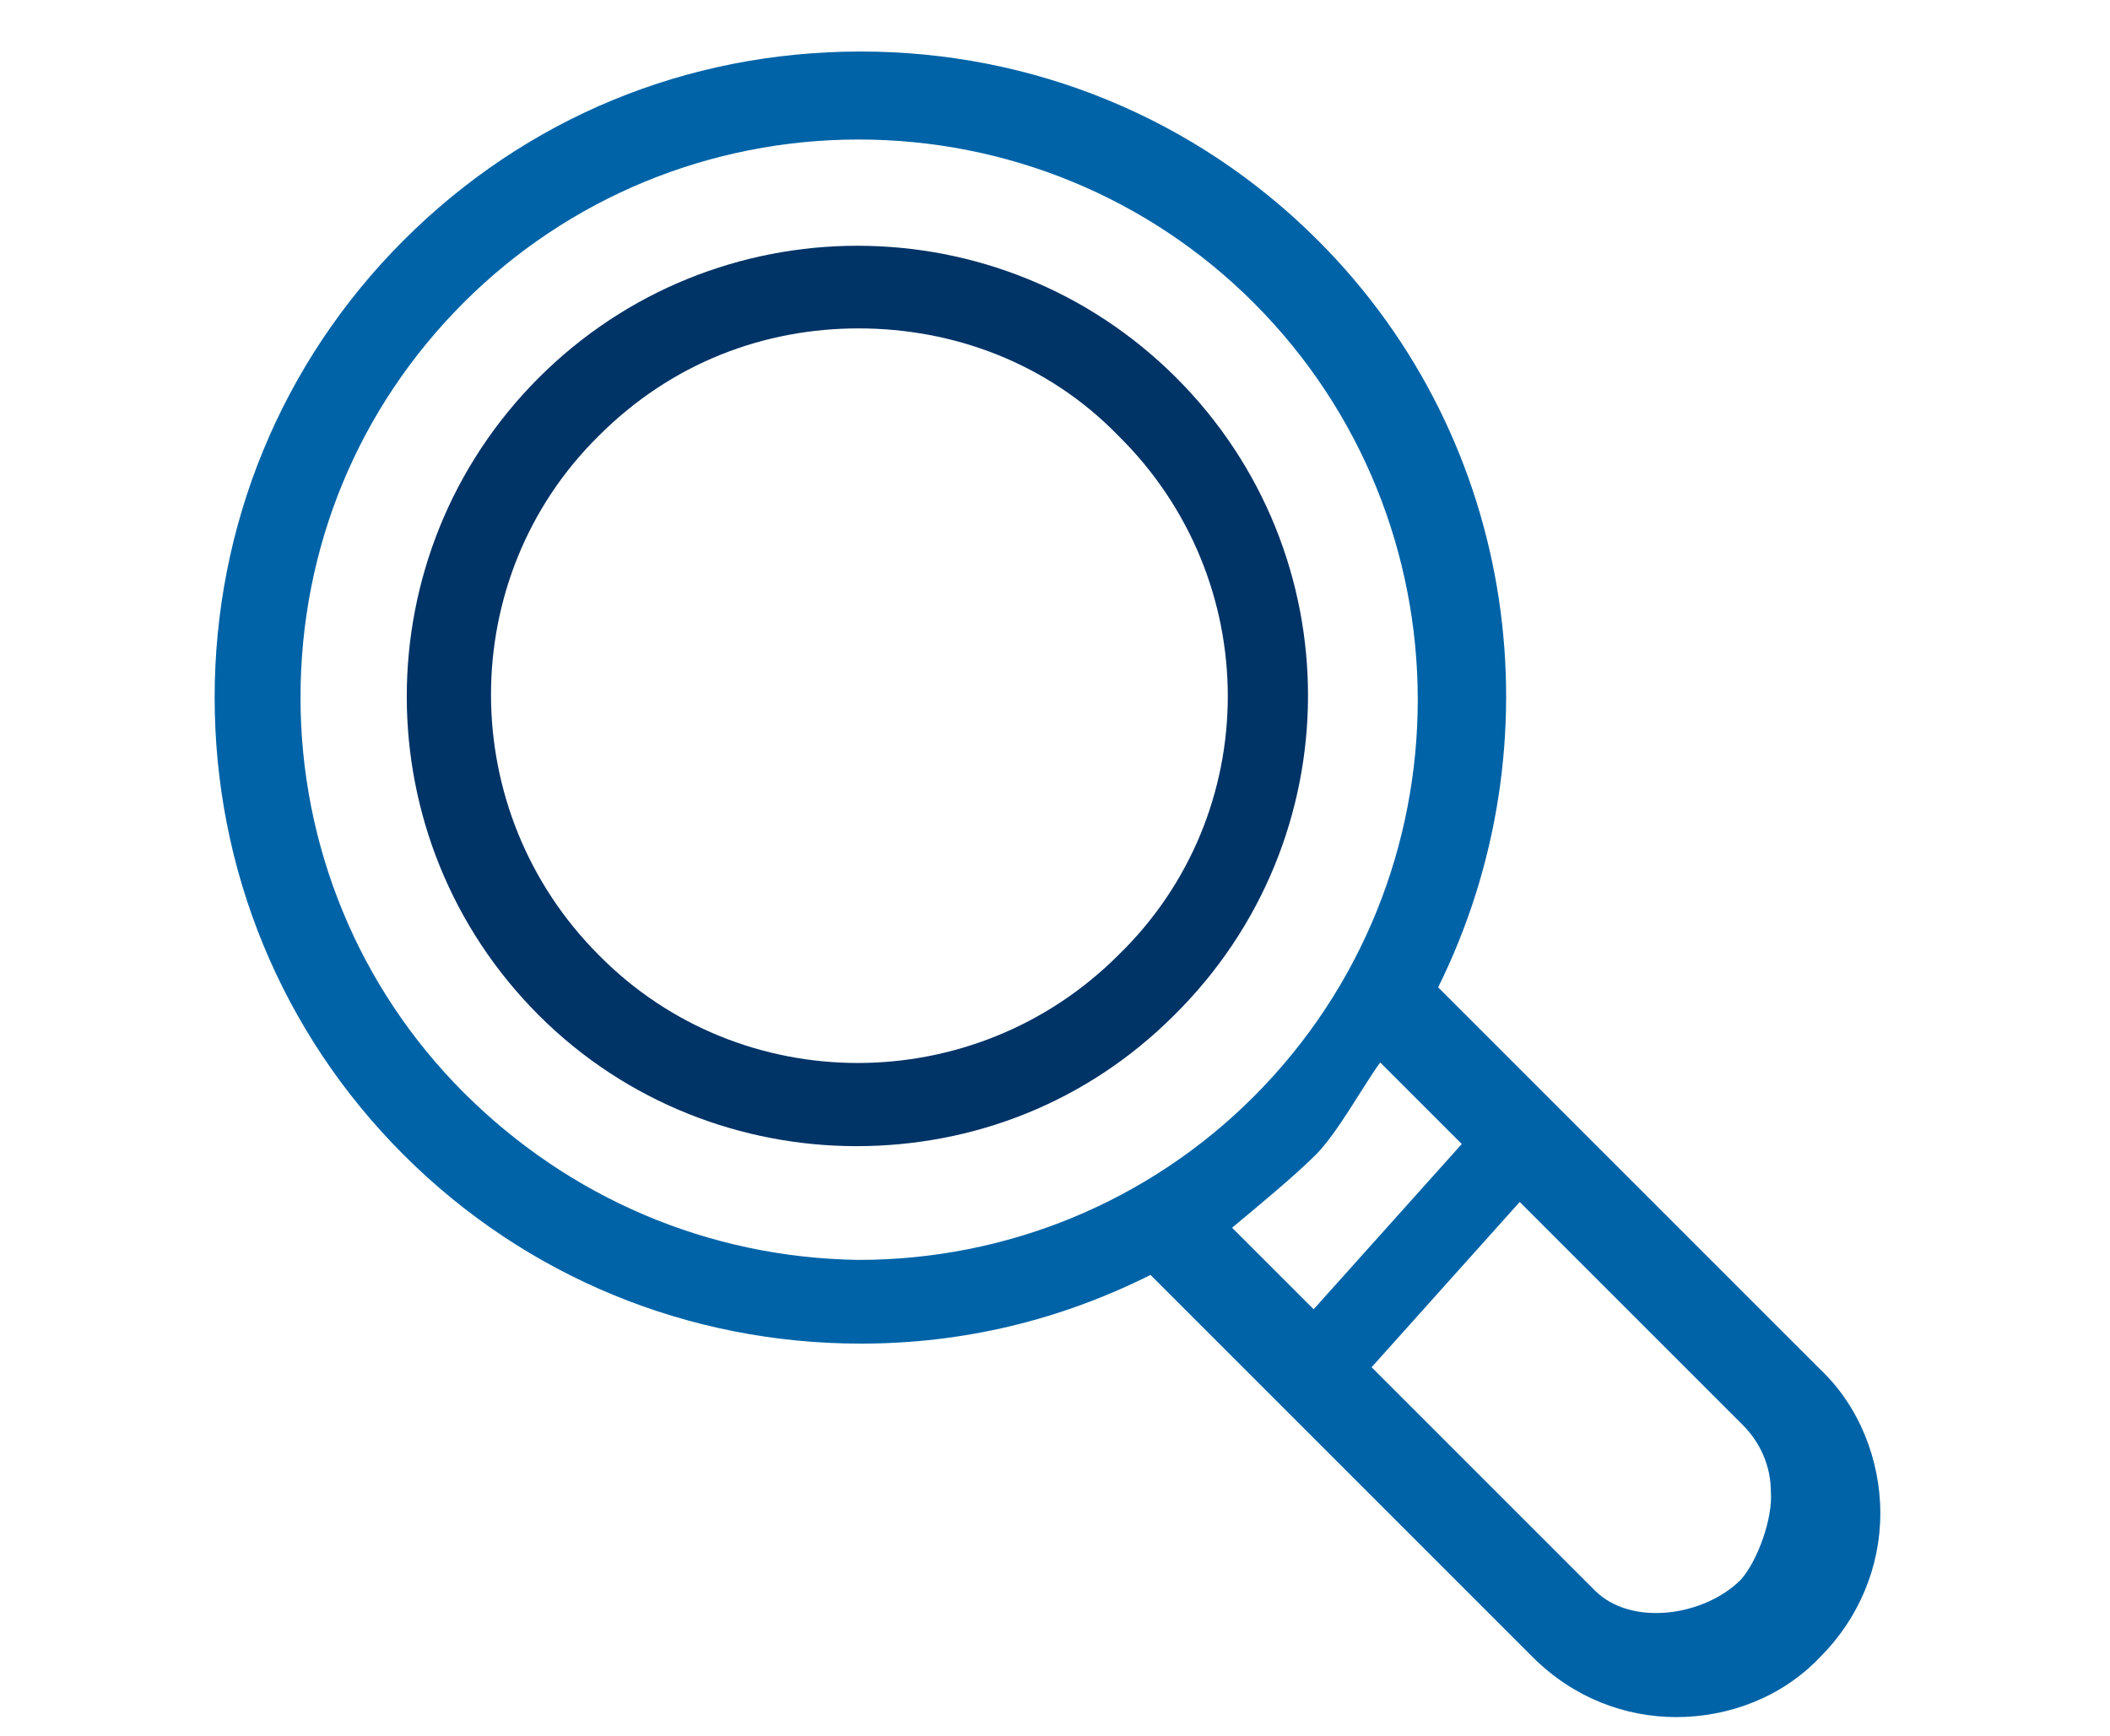
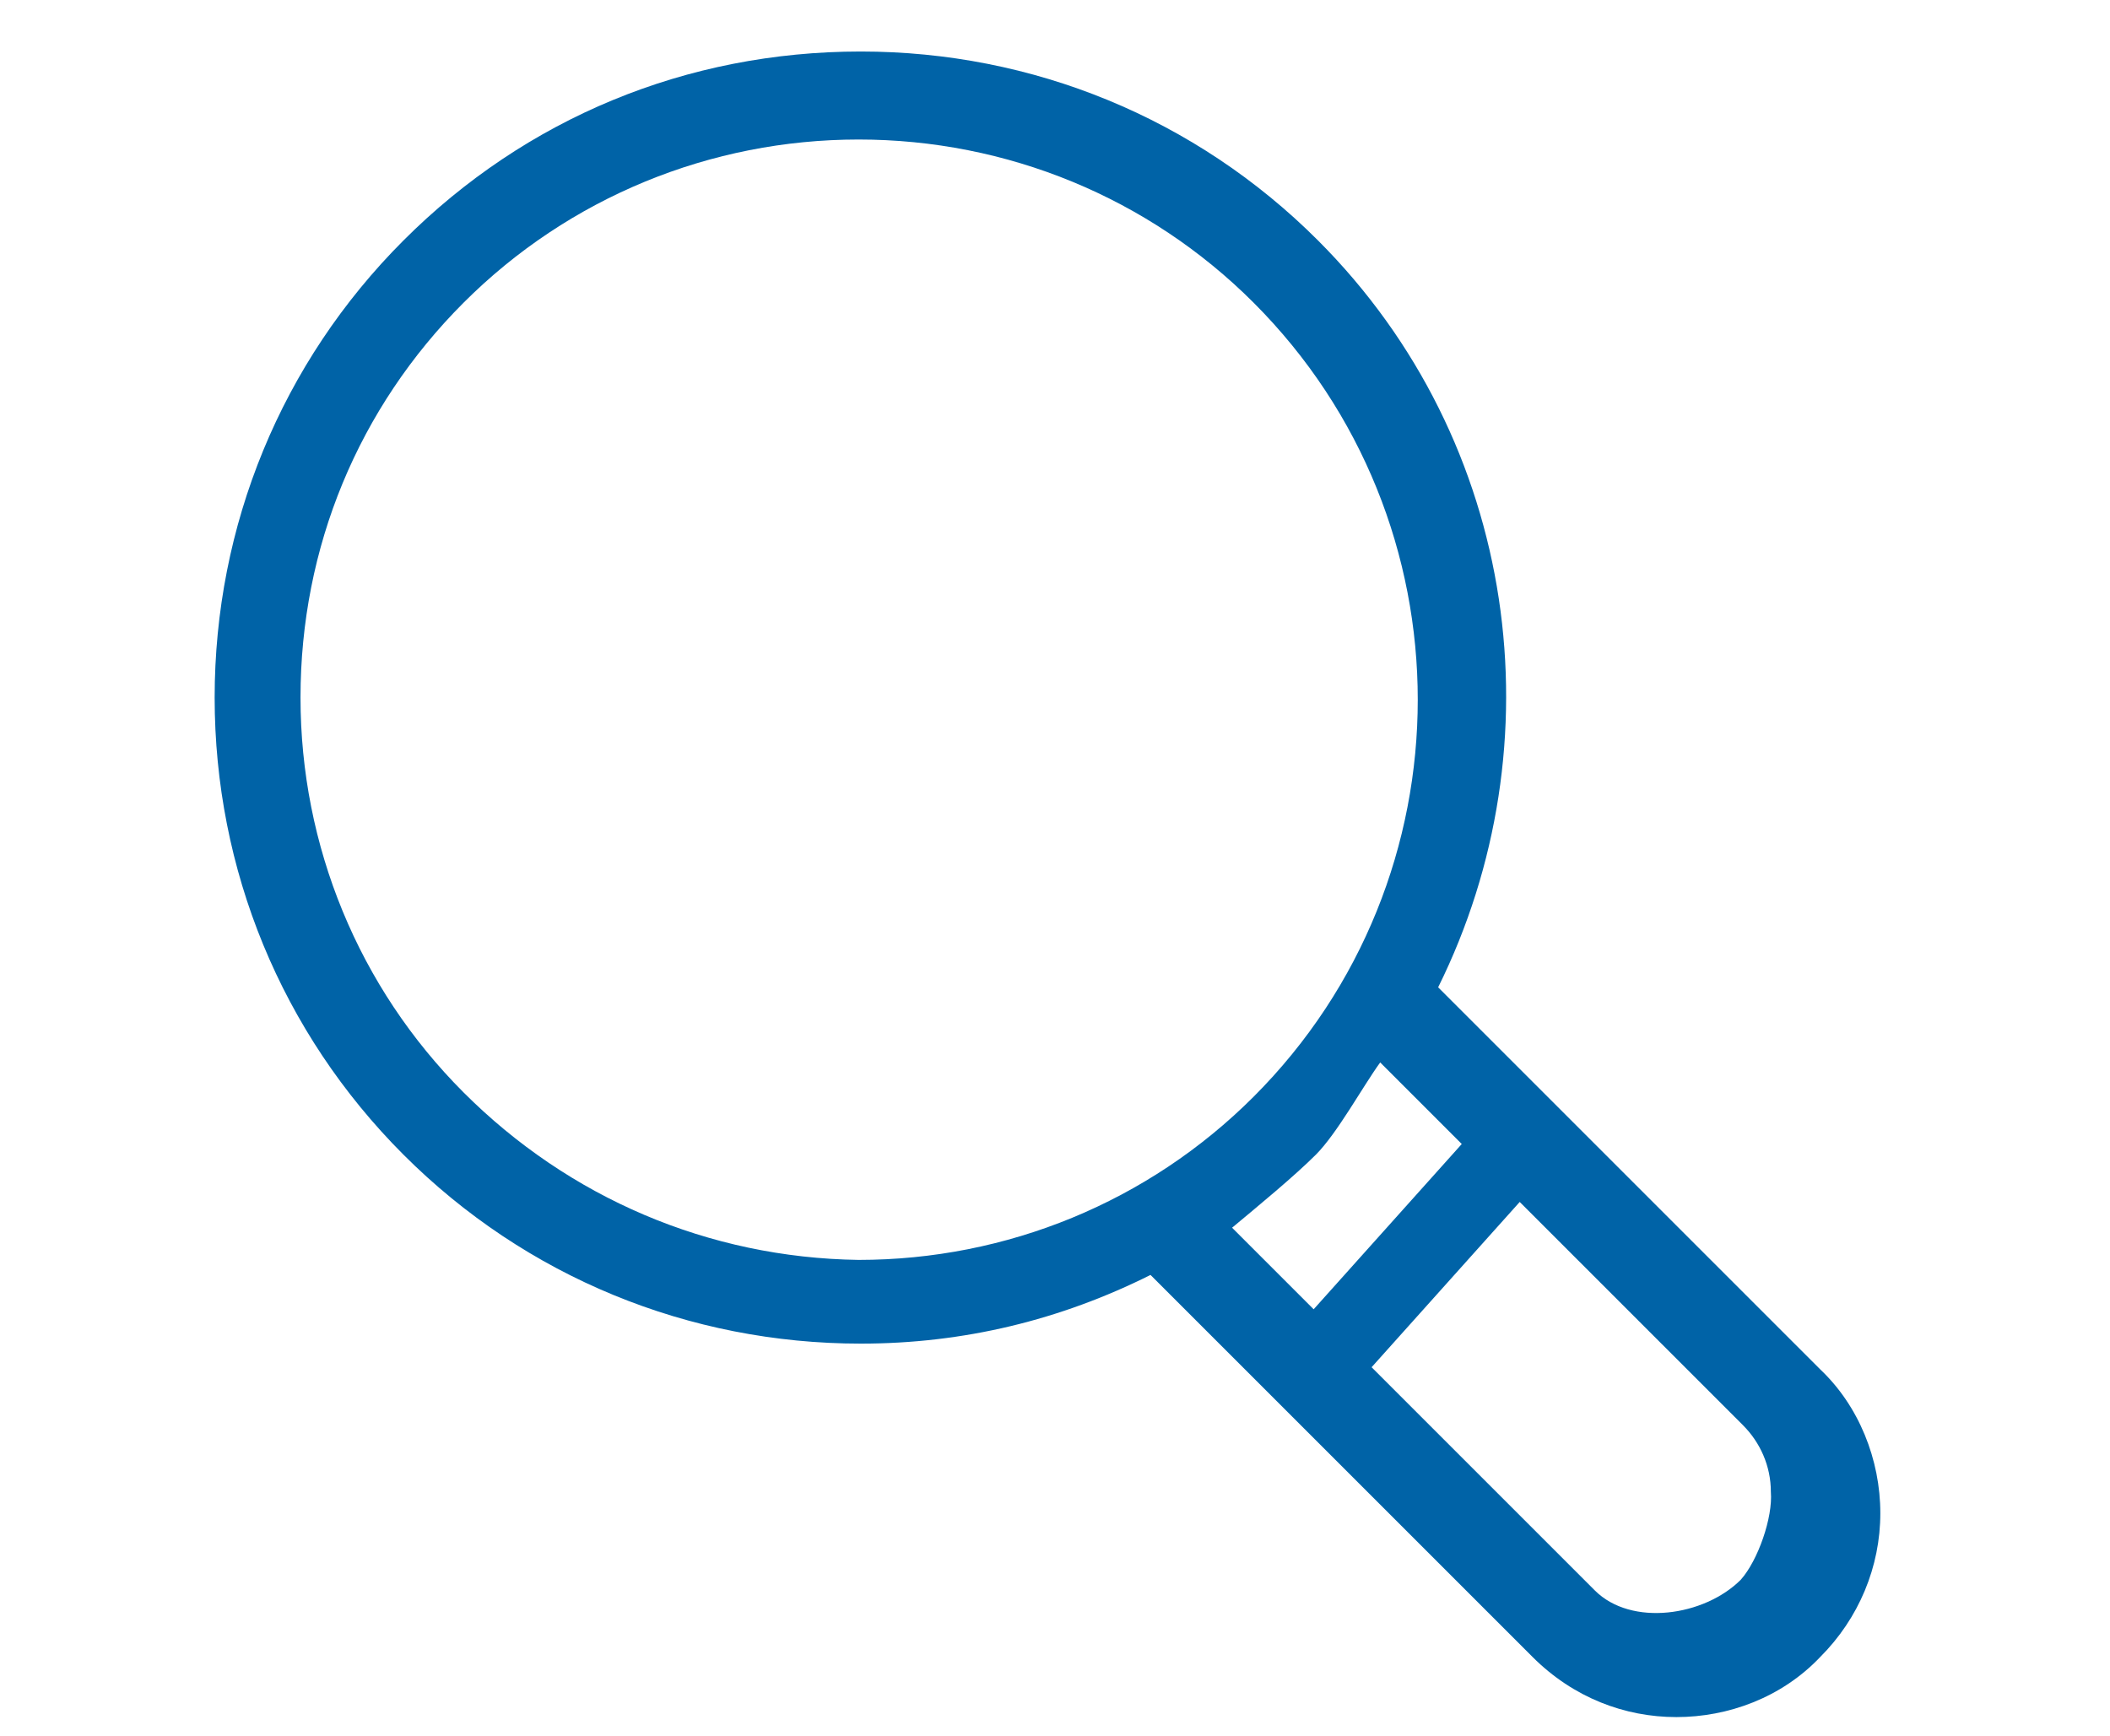
<svg xmlns="http://www.w3.org/2000/svg" version="1.1" id="Layer_2" x="0px" y="0px" viewBox="-256 356.1 98.3 80.9" style="enable-background:new -256 356.1 98.3 80.9;" xml:space="preserve">
  <style type="text/css">
	.st0{fill:#003366;}
	.st1{fill:#0063A7;}
</style>
-   <path class="st0" d="M-201.2,373.7c-8.2-8.2-21.5-8.2-29.7,0s-8.2,21.5,0,29.7c4.1,4.1,9.5,6.1,14.8,6.1c5.4,0,10.7-2,14.8-6.1  C-193,395.2-193,381.9-201.2,373.7L-201.2,373.7z M-203.9,400.6c-6.7,6.7-17.6,6.7-24.2,0c-6.7-6.7-6.7-17.6,0-24.2  c3.4-3.4,7.7-5,12.1-5s8.8,1.6,12.1,5C-197.1,383.1-197.1,394-203.9,400.6L-203.9,400.6z" />
-   <path class="st1" d="M-171.2,419.9l-17.8-17.8c5.6-11.3,3.8-25.4-5.6-34.8c-5.7-5.7-13.3-8.8-21.3-8.8c-8.1,0-15.6,3.1-21.3,8.8  c-5.7,5.7-8.8,13.3-8.8,21.3s3.1,15.6,8.8,21.3c5.7,5.7,13.3,8.8,21.3,8.8c4.8,0,9.3-1.1,13.5-3.2l17.8,17.8  c1.9,1.9,4.3,2.8,6.7,2.8s4.9-0.9,6.7-2.8c1.8-1.8,2.8-4.2,2.8-6.7S-169.4,421.6-171.2,419.9L-171.2,419.9z M-234.4,407  c-4.9-4.9-7.6-11.5-7.6-18.4c0-7,2.7-13.5,7.6-18.4c4.9-4.9,11.5-7.6,18.4-7.6c6.9,0,13.5,2.7,18.4,7.6c10.2,10.2,10.2,26.8,0,37  c-4.9,4.9-11.5,7.6-18.4,7.6C-223,414.7-229.5,411.9-234.4,407L-234.4,407z M-194.7,409.9c1-1,2.2-3.2,3-4.3l3.8,3.8l-6.9,7.7  l-3.8-3.8C-197.4,412.3-195.7,410.9-194.7,409.9z M-174.9,429.7c-1.7,1.7-5.1,2.2-6.8,0.5l-10.4-10.4l6.9-7.7l10.4,10.4  c0.8,0.8,1.3,1.9,1.3,3.1C-173.4,426.8-174.1,428.8-174.9,429.7z" />
+   <path class="st1" d="M-171.2,419.9l-17.8-17.8c5.6-11.3,3.8-25.4-5.6-34.8c-5.7-5.7-13.3-8.8-21.3-8.8c-8.1,0-15.6,3.1-21.3,8.8  c-5.7,5.7-8.8,13.3-8.8,21.3s3.1,15.6,8.8,21.3c5.7,5.7,13.3,8.8,21.3,8.8c4.8,0,9.3-1.1,13.5-3.2l17.8,17.8  c1.9,1.9,4.3,2.8,6.7,2.8s4.9-0.9,6.7-2.8c1.8-1.8,2.8-4.2,2.8-6.7S-169.4,421.6-171.2,419.9L-171.2,419.9z M-234.4,407  c-4.9-4.9-7.6-11.5-7.6-18.4c0-7,2.7-13.5,7.6-18.4c4.9-4.9,11.5-7.6,18.4-7.6c6.9,0,13.5,2.7,18.4,7.6c10.2,10.2,10.2,26.8,0,37  c-4.9,4.9-11.5,7.6-18.4,7.6C-223,414.7-229.5,411.9-234.4,407L-234.4,407z M-194.7,409.9c1-1,2.2-3.2,3-4.3l3.8,3.8l-6.9,7.7  l-3.8-3.8C-197.4,412.3-195.7,410.9-194.7,409.9M-174.9,429.7c-1.7,1.7-5.1,2.2-6.8,0.5l-10.4-10.4l6.9-7.7l10.4,10.4  c0.8,0.8,1.3,1.9,1.3,3.1C-173.4,426.8-174.1,428.8-174.9,429.7z" />
</svg>